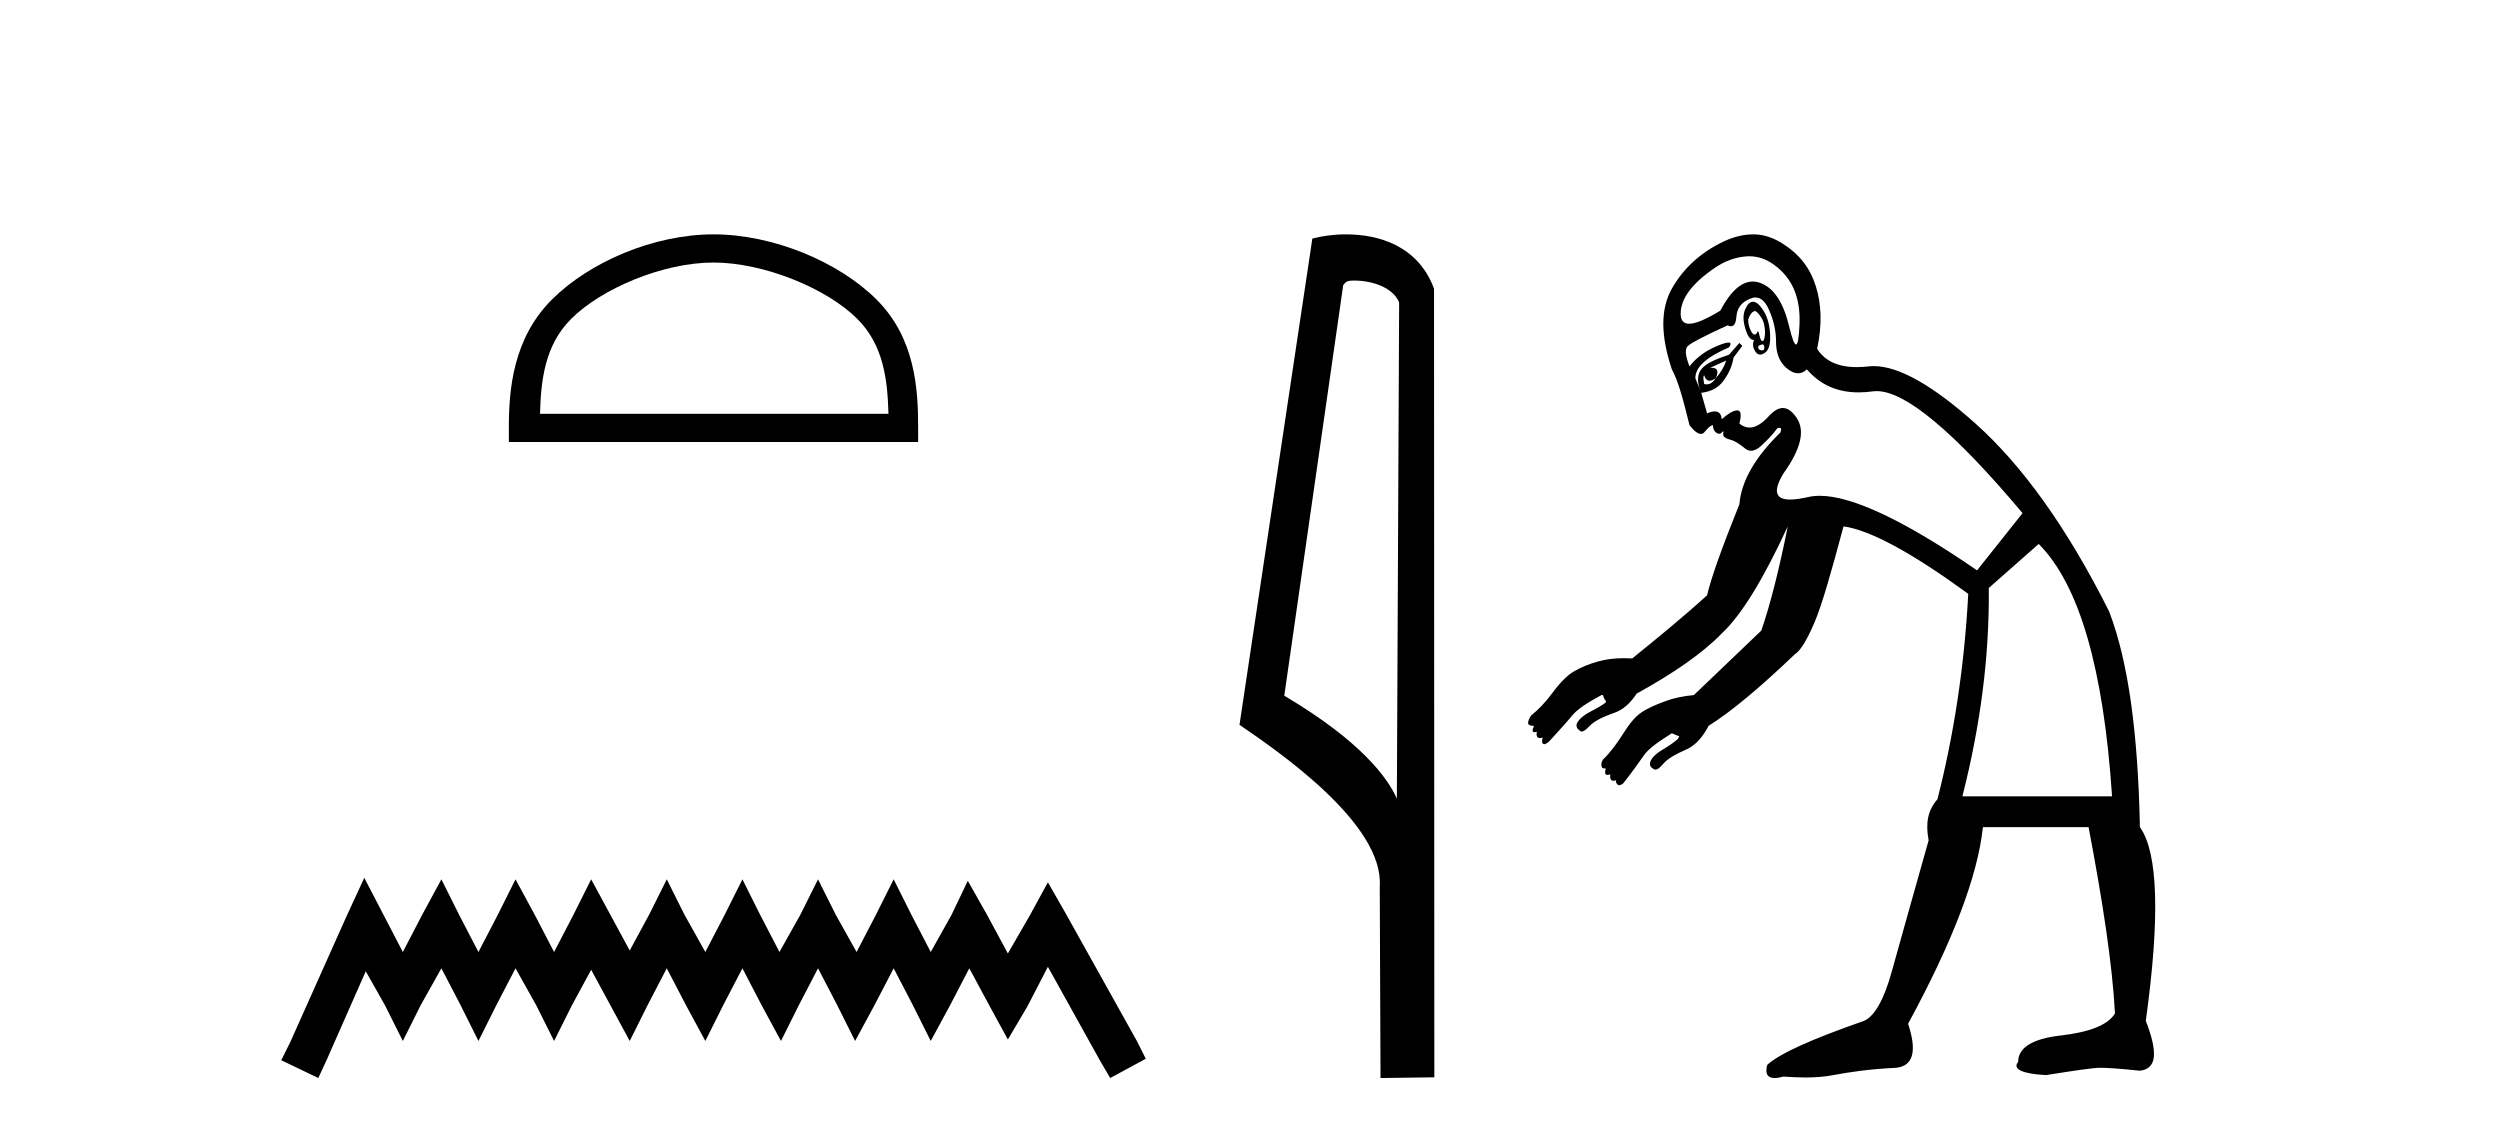
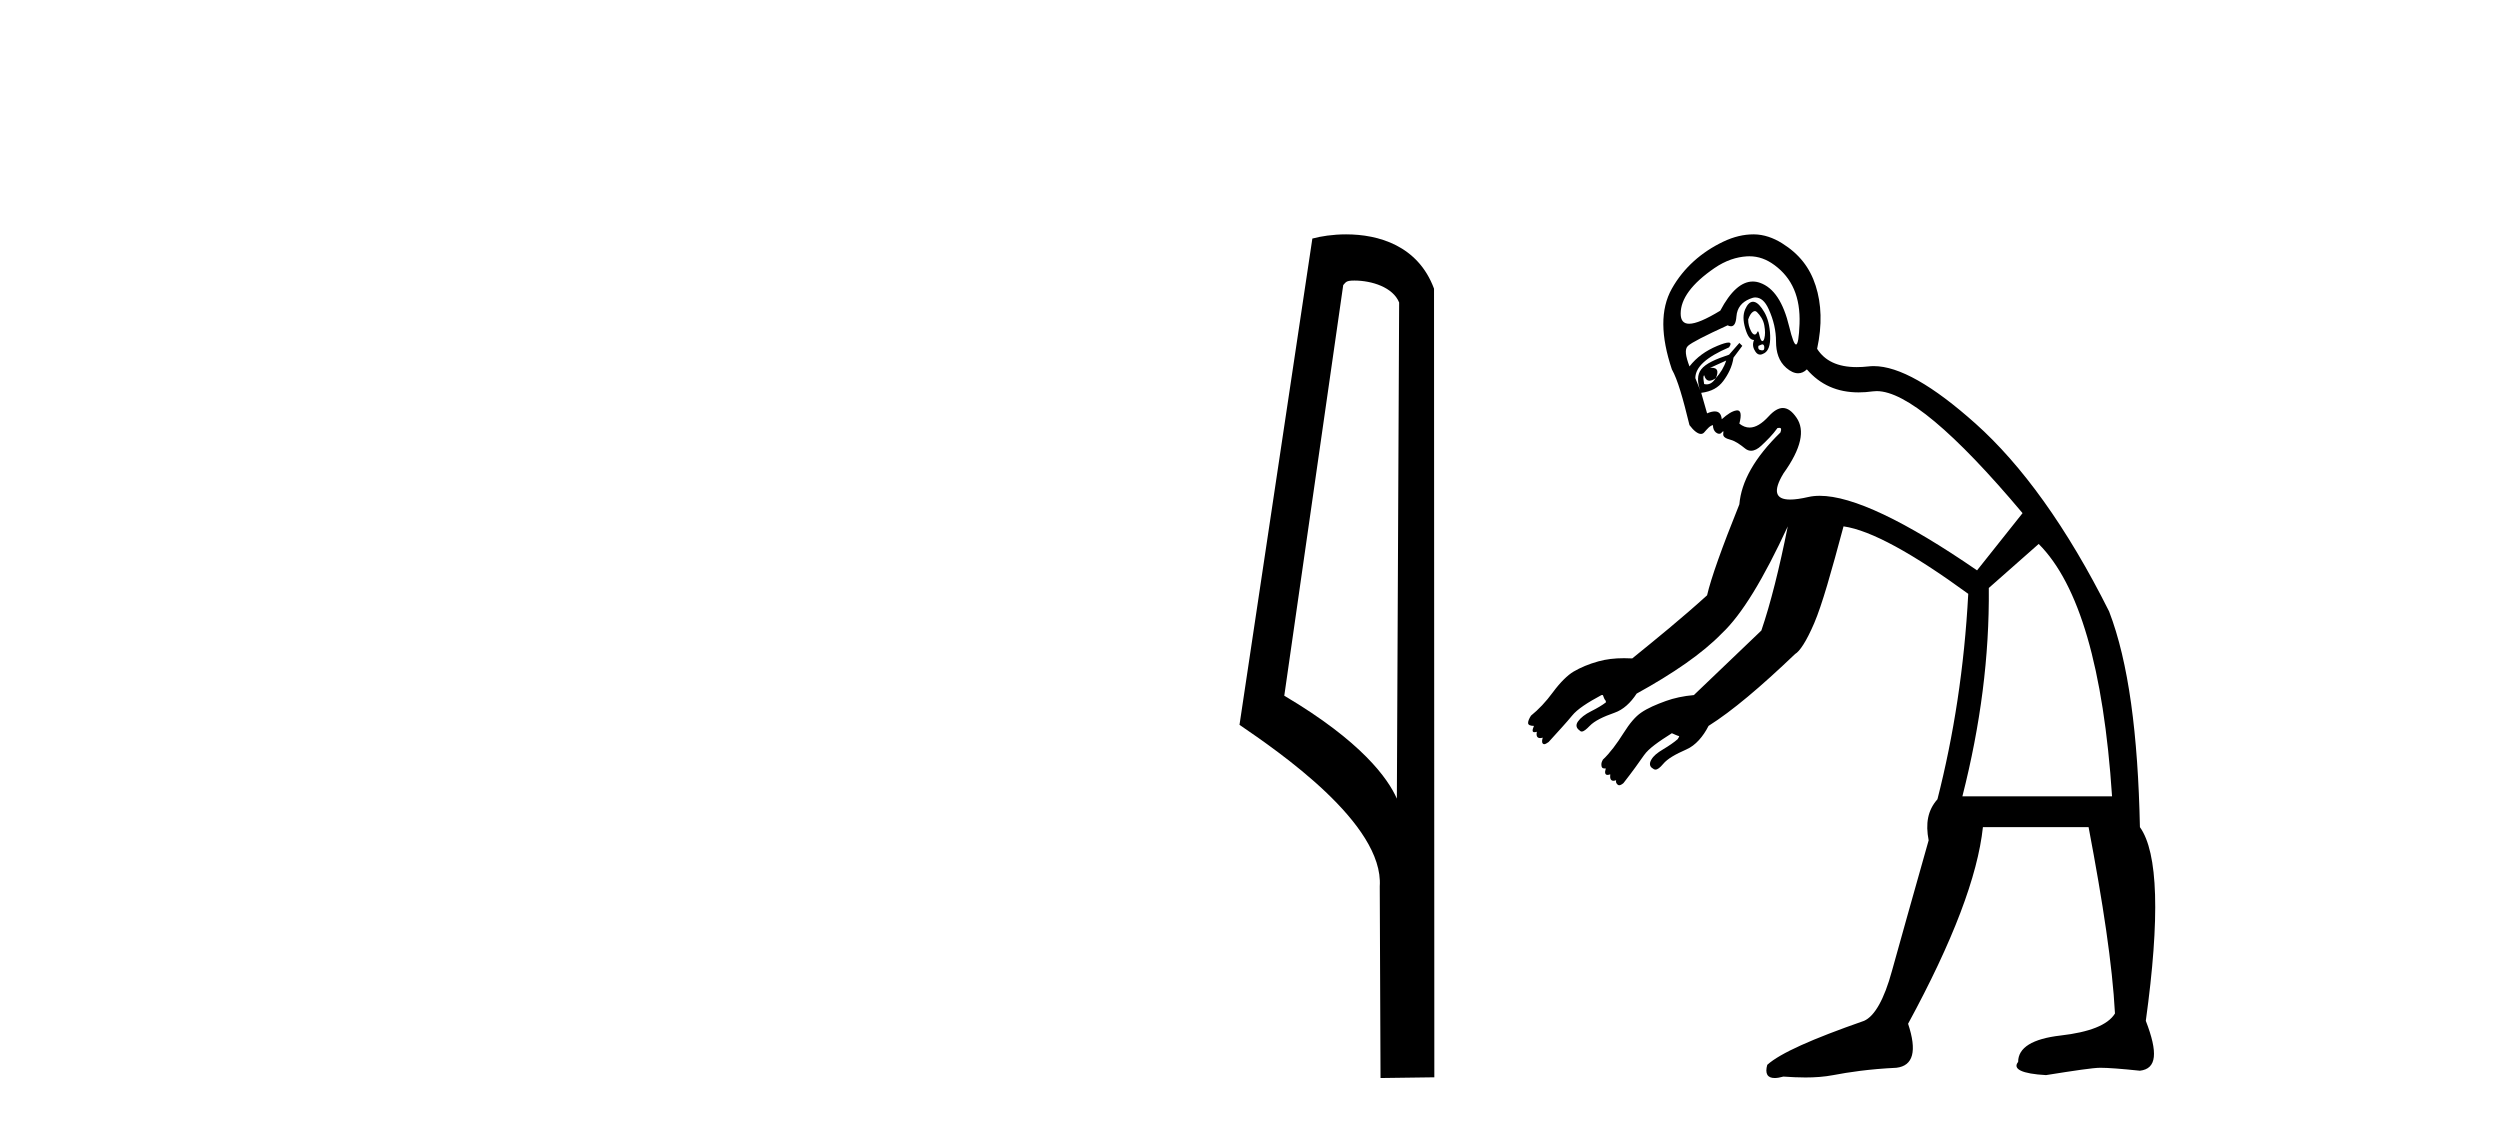
<svg xmlns="http://www.w3.org/2000/svg" width="90.0" height="41.0">
-   <path d="M 25.686 9.451 C 27.498 9.451 29.767 10.382 30.864 11.48 C 31.825 12.44 31.95 13.713 31.985 14.896 L 19.44 14.896 C 19.475 13.713 19.601 12.44 20.561 11.48 C 21.659 10.382 23.874 9.451 25.686 9.451 ZM 25.686 8.437 C 23.536 8.437 21.223 9.43 19.867 10.786 C 18.476 12.176 18.319 14.007 18.319 15.377 L 18.319 15.911 L 33.053 15.911 L 33.053 15.377 C 33.053 14.007 32.949 12.176 31.558 10.786 C 30.202 9.43 27.836 8.437 25.686 8.437 Z" style="fill:#000000;stroke:none" />
-   <path d="M 13.114 31.602 L 12.473 32.99 L 10.444 37.528 L 10.124 38.169 L 11.459 38.809 L 11.779 38.115 L 13.167 34.966 L 13.861 36.193 L 14.502 37.475 L 15.142 36.193 L 15.89 34.859 L 16.584 36.193 L 17.224 37.475 L 17.865 36.193 L 18.559 34.859 L 19.306 36.193 L 19.947 37.475 L 20.588 36.193 L 21.282 34.912 L 21.976 36.193 L 22.67 37.475 L 23.31 36.193 L 24.004 34.859 L 24.698 36.193 L 25.392 37.475 L 26.033 36.193 L 26.727 34.859 L 27.421 36.193 L 28.115 37.475 L 28.755 36.193 L 29.449 34.859 L 30.143 36.193 L 30.784 37.475 L 31.478 36.193 L 32.172 34.859 L 32.866 36.193 L 33.507 37.475 L 34.201 36.193 L 34.895 34.859 L 35.642 36.247 L 36.283 37.421 L 36.977 36.247 L 37.724 34.805 L 39.593 38.169 L 39.966 38.809 L 41.248 38.115 L 40.927 37.475 L 38.365 32.884 L 37.724 31.763 L 37.084 32.937 L 36.283 34.325 L 35.535 32.937 L 34.841 31.709 L 34.254 32.937 L 33.507 34.272 L 32.813 32.937 L 32.172 31.656 L 31.531 32.937 L 30.837 34.272 L 30.09 32.937 L 29.449 31.656 L 28.809 32.937 L 28.061 34.272 L 27.367 32.937 L 26.727 31.656 L 26.086 32.937 L 25.392 34.272 L 24.645 32.937 L 24.004 31.656 L 23.364 32.937 L 22.67 34.218 L 21.976 32.937 L 21.282 31.656 L 20.641 32.937 L 19.947 34.272 L 19.253 32.937 L 18.559 31.656 L 17.918 32.937 L 17.224 34.272 L 16.53 32.937 L 15.89 31.656 L 15.196 32.937 L 14.502 34.272 L 13.808 32.937 L 13.114 31.602 Z" style="fill:#000000;stroke:none" />
  <path d="M 48.757 10.1 C 49.382 10.1 50.147 10.34 50.369 10.89 L 50.287 28.751 L 50.287 28.751 C 49.971 28.034 49.029 26.699 46.234 25.046 L 48.356 10.263 C 48.456 10.157 48.453 10.1 48.757 10.1 ZM 50.287 28.751 L 50.287 28.751 C 50.287 28.751 50.287 28.751 50.287 28.751 L 50.287 28.751 L 50.287 28.751 ZM 48.46 8.437 C 47.982 8.437 47.551 8.505 47.245 8.588 L 44.622 26.094 C 46.01 27.044 49.823 29.648 49.671 31.91 L 49.699 38.809 L 51.636 38.783 L 51.625 10.393 C 51.049 8.837 49.618 8.437 48.46 8.437 Z" style="fill:#000000;stroke:none" />
  <path d="M 63.176 11.199 C 63.2 11.199 63.224 11.21 63.251 11.236 C 63.368 11.354 63.48 11.513 63.515 11.712 C 63.55 11.911 63.55 12.059 63.515 12.187 C 63.499 12.247 63.474 12.28 63.447 12.28 C 63.415 12.28 63.382 12.235 63.356 12.134 C 63.324 12.005 63.308 11.928 63.286 11.928 C 63.276 11.928 63.265 11.944 63.251 11.976 C 63.231 12.021 63.202 12.044 63.17 12.044 C 63.128 12.044 63.08 12.003 63.039 11.923 C 62.969 11.783 62.934 11.664 62.934 11.501 C 62.981 11.36 63.04 11.277 63.092 11.236 C 63.121 11.214 63.148 11.199 63.176 11.199 ZM 62.978 9.226 C 63.302 9.226 63.597 9.333 63.885 9.546 C 64.517 10.014 64.818 10.699 64.783 11.659 C 64.764 12.156 64.722 12.402 64.657 12.402 C 64.596 12.402 64.515 12.188 64.413 11.765 C 64.202 10.887 63.86 10.356 63.356 10.18 C 63.27 10.15 63.184 10.135 63.1 10.135 C 62.69 10.135 62.299 10.486 61.93 11.184 C 61.417 11.496 61.045 11.655 60.81 11.655 C 60.605 11.655 60.504 11.535 60.504 11.289 C 60.504 10.763 60.9 10.214 61.719 9.652 C 62.129 9.371 62.518 9.253 62.881 9.229 C 62.914 9.227 62.946 9.226 62.978 9.226 ZM 63.449 12.397 C 63.453 12.397 63.458 12.397 63.462 12.399 C 63.497 12.41 63.515 12.457 63.515 12.504 C 63.515 12.583 63.498 12.613 63.443 12.613 C 63.433 12.613 63.422 12.612 63.409 12.61 C 63.327 12.598 63.28 12.568 63.304 12.451 C 63.365 12.431 63.414 12.397 63.449 12.397 ZM 63.109 10.863 C 62.996 10.863 62.902 10.962 62.828 11.131 C 62.746 11.318 62.746 11.537 62.828 11.818 C 62.91 12.098 63.005 12.24 63.145 12.24 C 63.075 12.404 63.116 12.546 63.198 12.663 C 63.246 12.732 63.299 12.766 63.363 12.766 C 63.407 12.766 63.457 12.749 63.515 12.715 C 63.655 12.634 63.738 12.444 63.726 12.082 C 63.714 11.719 63.632 11.435 63.515 11.236 C 63.398 11.037 63.274 10.89 63.145 10.867 C 63.133 10.864 63.121 10.863 63.109 10.863 ZM 62.142 12.98 C 62.071 13.214 61.936 13.426 61.772 13.613 C 61.879 13.357 61.829 13.241 61.622 13.241 C 61.603 13.241 61.582 13.242 61.56 13.244 C 61.724 13.173 61.931 13.073 62.142 12.98 ZM 61.349 13.508 C 61.39 13.644 61.455 13.705 61.543 13.705 C 61.607 13.705 61.683 13.672 61.772 13.613 L 61.772 13.613 C 61.675 13.749 61.577 13.837 61.441 13.837 C 61.412 13.837 61.382 13.833 61.349 13.825 C 61.326 13.661 61.302 13.555 61.349 13.508 ZM 61.21 14.058 L 61.21 14.058 L 61.21 14.058 C 61.21 14.058 61.21 14.058 61.21 14.058 ZM 63.19 10.708 C 63.193 10.708 63.195 10.708 63.198 10.708 C 63.389 10.715 63.542 10.841 63.673 11.131 C 63.849 11.517 63.937 11.907 63.937 12.293 C 63.937 12.679 64.038 13.01 64.307 13.244 C 64.454 13.372 64.598 13.438 64.733 13.438 C 64.845 13.438 64.951 13.392 65.047 13.297 C 65.528 13.855 66.146 14.126 66.91 14.126 C 67.075 14.126 67.246 14.114 67.424 14.089 C 67.468 14.083 67.514 14.08 67.561 14.08 C 68.591 14.08 70.35 15.541 72.812 18.473 L 71.174 20.533 C 68.578 18.747 66.682 17.849 65.511 17.849 C 65.362 17.849 65.225 17.863 65.1 17.892 C 64.835 17.953 64.617 17.984 64.446 17.984 C 63.899 17.984 63.827 17.671 64.202 17.047 C 64.857 16.134 64.981 15.484 64.677 15.04 C 64.518 14.807 64.356 14.688 64.182 14.688 C 64.025 14.688 63.857 14.786 63.673 14.987 C 63.429 15.254 63.202 15.392 62.985 15.392 C 62.859 15.392 62.737 15.345 62.617 15.251 C 62.704 14.924 62.669 14.773 62.541 14.773 C 62.531 14.773 62.522 14.774 62.511 14.776 C 62.359 14.799 62.194 14.905 61.983 15.092 C 61.967 14.905 61.883 14.811 61.732 14.811 C 61.656 14.811 61.564 14.834 61.455 14.881 L 61.244 14.142 C 61.618 14.095 61.86 13.953 62.036 13.719 C 62.211 13.485 62.359 13.202 62.406 12.874 L 62.723 12.451 L 62.617 12.346 L 62.247 12.768 C 61.756 12.932 61.407 13.086 61.244 13.297 C 61.094 13.489 61.1 13.762 61.21 14.058 L 61.21 14.058 L 61.032 13.613 C 61.032 13.215 61.428 12.855 62.247 12.504 C 62.324 12.389 62.316 12.332 62.225 12.332 C 62.15 12.332 62.016 12.372 61.825 12.451 C 61.403 12.627 61.078 12.863 60.821 13.191 C 60.68 12.816 60.639 12.568 60.768 12.451 C 60.897 12.334 61.375 12.086 62.194 11.712 C 62.24 11.735 62.281 11.746 62.317 11.746 C 62.428 11.746 62.494 11.634 62.511 11.395 C 62.535 11.079 62.706 10.878 62.987 10.761 C 63.054 10.733 63.128 10.708 63.19 10.708 ZM 73.393 19.582 C 74.844 21.034 75.729 24.056 76.034 28.668 L 70.646 28.668 C 71.301 26.093 71.62 23.625 71.597 21.167 L 73.393 19.582 ZM 63.127 8.437 C 62.781 8.437 62.421 8.517 62.036 8.701 C 61.252 9.076 60.608 9.642 60.187 10.391 C 59.766 11.14 59.789 12.103 60.187 13.297 C 60.398 13.671 60.587 14.344 60.821 15.304 C 60.973 15.506 61.119 15.621 61.233 15.621 C 61.277 15.621 61.317 15.604 61.349 15.568 C 61.466 15.439 61.549 15.327 61.666 15.304 C 61.666 15.421 61.702 15.509 61.772 15.568 C 61.808 15.598 61.852 15.616 61.891 15.616 C 61.928 15.616 61.961 15.601 61.983 15.568 C 62.011 15.54 62.027 15.526 62.035 15.526 C 62.048 15.526 62.043 15.557 62.036 15.621 C 62.024 15.726 62.124 15.785 62.3 15.832 C 62.476 15.879 62.653 16.008 62.828 16.149 C 62.895 16.202 62.965 16.227 63.038 16.227 C 63.159 16.227 63.285 16.16 63.409 16.043 C 63.608 15.856 63.803 15.667 63.99 15.409 C 64.015 15.405 64.035 15.403 64.052 15.403 C 64.133 15.403 64.135 15.452 64.096 15.568 C 63.16 16.481 62.687 17.337 62.617 18.156 C 61.985 19.725 61.595 20.822 61.455 21.431 C 60.552 22.25 59.64 22.991 58.761 23.703 C 58.659 23.697 58.561 23.695 58.467 23.695 C 58.12 23.695 57.826 23.731 57.546 23.808 C 57.191 23.906 56.899 24.031 56.648 24.178 C 56.439 24.3 56.17 24.562 55.908 24.917 C 55.647 25.273 55.388 25.542 55.116 25.763 C 55.053 25.861 55.011 25.953 55.011 26.027 C 55.011 26.1 55.096 26.132 55.222 26.132 C 55.156 26.287 55.156 26.359 55.24 26.359 C 55.263 26.359 55.292 26.354 55.327 26.344 L 55.327 26.344 C 55.295 26.498 55.341 26.571 55.444 26.571 C 55.471 26.571 55.503 26.565 55.539 26.555 L 55.539 26.555 C 55.518 26.628 55.497 26.717 55.539 26.766 C 55.553 26.783 55.57 26.791 55.59 26.791 C 55.629 26.791 55.681 26.762 55.75 26.713 C 56.105 26.321 56.407 25.995 56.595 25.763 C 56.783 25.53 57.15 25.293 57.652 25.023 C 57.662 25.021 57.668 25.021 57.672 25.021 C 57.682 25.021 57.684 25.023 57.697 25.023 C 57.699 25.023 57.702 25.023 57.704 25.023 C 57.731 25.1 57.755 25.175 57.81 25.234 C 57.8 25.255 57.825 25.264 57.81 25.287 C 57.685 25.385 57.501 25.494 57.282 25.604 C 57.062 25.714 56.901 25.839 56.806 25.974 C 56.712 26.109 56.755 26.217 56.859 26.291 C 56.885 26.321 56.912 26.335 56.943 26.335 C 57.015 26.335 57.105 26.26 57.229 26.132 C 57.407 25.949 57.709 25.804 58.127 25.657 C 58.435 25.549 58.702 25.304 58.919 24.97 C 60.225 24.251 61.286 23.524 61.983 22.805 C 62.709 22.126 63.494 20.821 64.36 18.949 L 64.36 18.949 C 64.056 20.47 63.737 21.739 63.409 22.699 C 62.801 23.276 61.859 24.186 60.979 25.023 C 60.607 25.055 60.258 25.132 59.976 25.234 C 59.625 25.361 59.318 25.491 59.078 25.657 C 58.878 25.795 58.676 26.027 58.444 26.396 C 58.212 26.766 57.959 27.108 57.704 27.347 C 57.65 27.448 57.645 27.487 57.652 27.559 C 57.658 27.623 57.678 27.666 57.775 27.666 C 57.785 27.666 57.797 27.665 57.81 27.664 L 57.81 27.664 C 57.759 27.817 57.783 27.897 57.872 27.897 C 57.898 27.897 57.931 27.89 57.969 27.875 L 57.969 27.875 C 57.95 28.026 57.988 28.108 58.083 28.108 C 58.11 28.108 58.143 28.101 58.18 28.087 L 58.18 28.087 C 58.165 28.16 58.186 28.201 58.233 28.245 C 58.25 28.261 58.269 28.269 58.291 28.269 C 58.331 28.269 58.381 28.244 58.444 28.192 C 58.768 27.779 59.014 27.432 59.183 27.189 C 59.352 26.945 59.704 26.703 60.187 26.396 C 60.275 26.431 60.361 26.479 60.451 26.502 C 60.445 26.54 60.427 26.554 60.398 26.608 C 60.28 26.714 60.082 26.851 59.87 26.977 C 59.658 27.104 59.53 27.208 59.448 27.347 C 59.365 27.487 59.388 27.602 59.5 27.664 C 59.53 27.692 59.561 27.706 59.595 27.706 C 59.67 27.706 59.758 27.639 59.87 27.506 C 60.033 27.311 60.306 27.158 60.715 26.977 C 61.037 26.836 61.314 26.516 61.508 26.132 C 62.357 25.597 63.382 24.73 64.624 23.544 C 64.788 23.45 65.03 23.09 65.311 22.435 C 65.592 21.779 65.922 20.611 66.367 18.949 C 67.35 19.089 68.867 19.927 70.857 21.378 C 70.717 24.024 70.333 26.479 69.748 28.773 C 69.397 29.171 69.314 29.644 69.431 30.252 C 68.846 32.336 68.391 33.924 68.11 34.954 C 67.83 35.984 67.481 36.586 67.107 36.75 C 65.234 37.405 64.089 37.913 63.621 38.334 C 63.533 38.651 63.627 38.809 63.888 38.809 C 63.974 38.809 64.079 38.792 64.202 38.757 C 64.477 38.776 64.74 38.789 64.994 38.789 C 65.345 38.789 65.678 38.765 65.998 38.704 C 66.548 38.599 67.286 38.487 68.269 38.44 C 68.878 38.37 69.019 37.838 68.691 36.855 C 70.307 33.882 71.198 31.533 71.385 29.777 L 75.189 29.777 C 75.704 32.493 76.046 34.73 76.139 36.485 C 75.882 36.907 75.203 37.161 74.185 37.278 C 73.167 37.395 72.653 37.714 72.653 38.229 C 72.442 38.486 72.791 38.657 73.657 38.704 C 74.687 38.54 75.354 38.44 75.611 38.44 C 75.892 38.44 76.358 38.475 77.037 38.546 C 77.646 38.475 77.693 37.897 77.249 36.75 C 77.764 33.027 77.693 30.69 77.037 29.777 C 76.967 26.429 76.63 23.838 75.928 22.012 C 74.406 18.969 72.772 16.726 71.121 15.251 C 69.58 13.874 68.361 13.18 67.454 13.18 C 67.389 13.18 67.326 13.184 67.265 13.191 C 67.116 13.208 66.975 13.216 66.843 13.216 C 66.155 13.216 65.691 12.989 65.416 12.557 C 65.604 11.691 65.574 10.941 65.364 10.286 C 65.153 9.63 64.769 9.14 64.149 8.754 C 63.839 8.561 63.496 8.44 63.145 8.437 C 63.139 8.437 63.133 8.437 63.127 8.437 Z" style="fill:#000000;stroke:none" />
</svg>